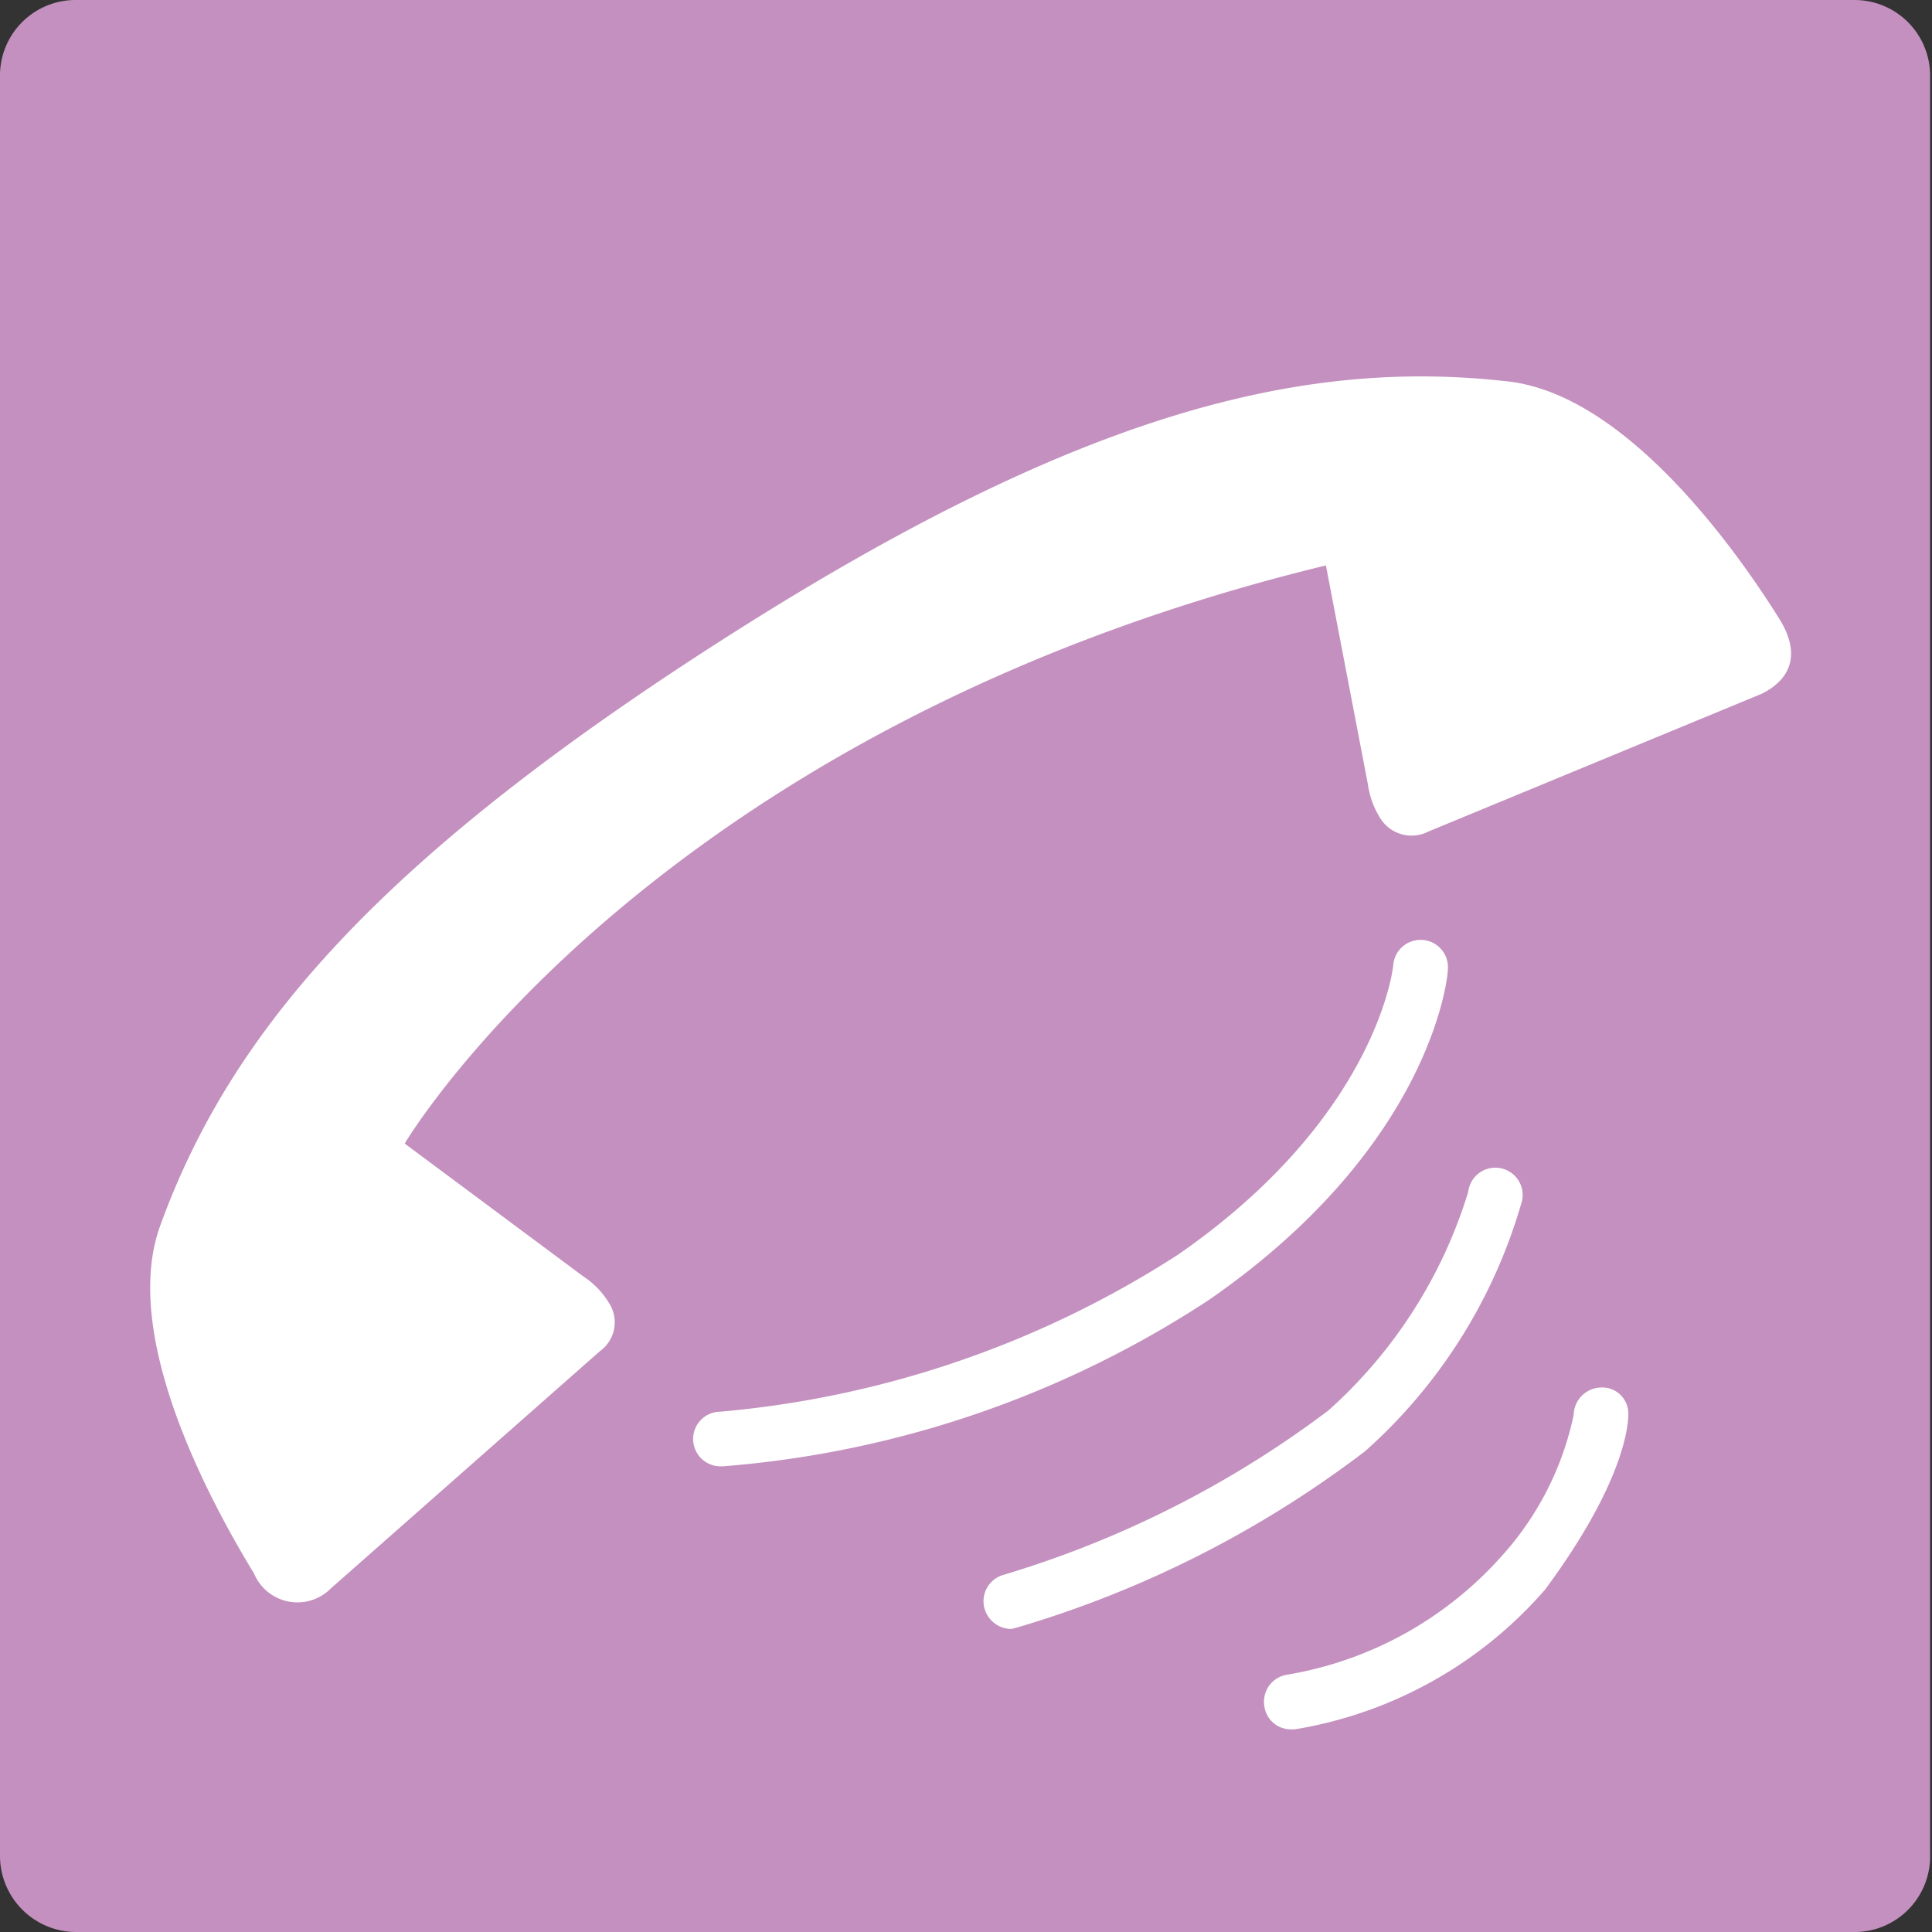
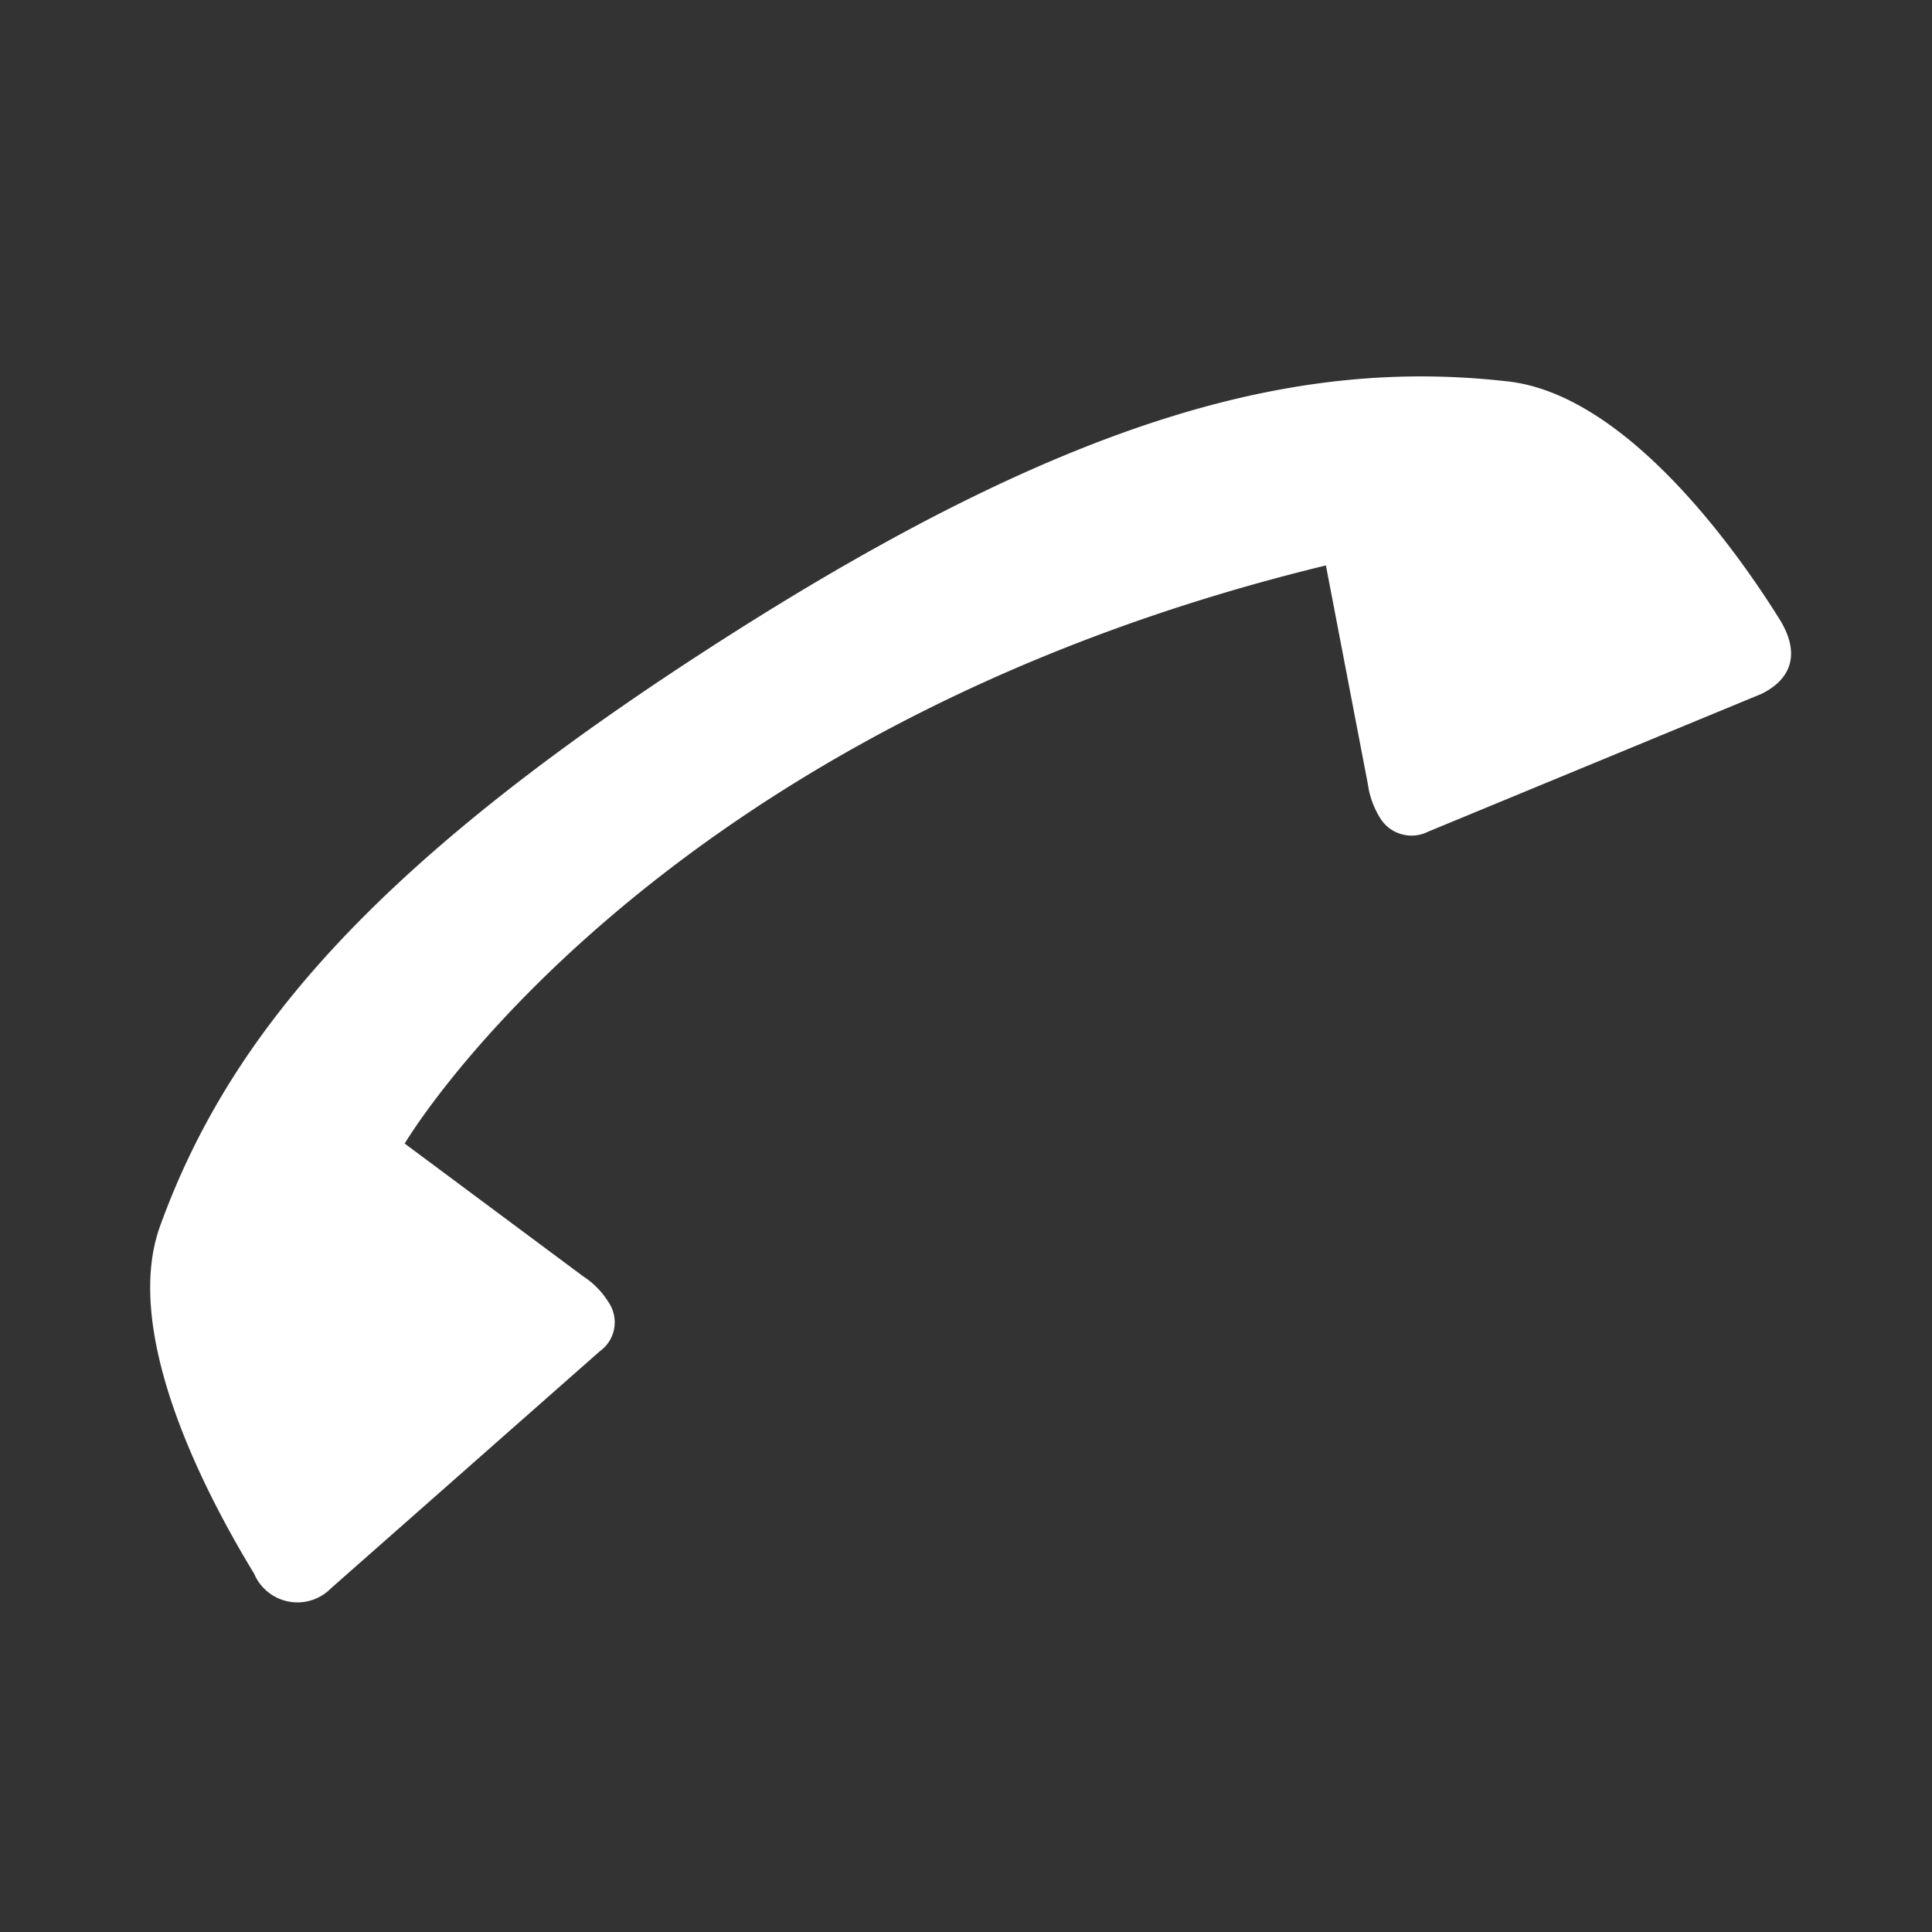
<svg xmlns="http://www.w3.org/2000/svg" id="レイヤー_1" data-name="レイヤー 1" viewBox="0 0 30.41 30.41">
  <rect x="0" y="0" width="30.41" height="30.41" fill="#333333" stroke="none" />
  <defs>
    <style>.cls-1{fill:#c490bf;}.cls-2{fill:#fff;}</style>
  </defs>
  <g id="g5371">
-     <path id="path5373" class="cls-1" d="M29.22,30.41h-28A1.2,1.2,0,0,1,0,29.22v-28A1.19,1.19,0,0,1,1.19,0h28a1.19,1.19,0,0,1,1.19,1.19v28A1.19,1.19,0,0,1,29.22,30.41Z" />
-   </g>
+     </g>
  <g id="g5375">
    <path id="path5377" class="cls-2" d="M6.37,18l2.81,2.09a1.3,1.3,0,0,1,.4.41.56.56,0,0,1-.14.77L5.21,25A.74.74,0,0,1,4,24.77C3.3,23.62,1.88,21,2.53,19.27,3.65,16.2,6,13.49,11.48,10s9-4.36,12.22-4c1.85.18,3.58,2.58,4.3,3.73.33.52.23.94-.27,1.19l-5.25,2.17a.58.58,0,0,1-.76-.22,1.35,1.35,0,0,1-.19-.53l-.66-3.44C10.2,11.49,6.37,18,6.37,18" />
  </g>
  <g id="g5379">
-     <path class="cls-2" d="M11.34,23.08a.43.43,0,0,1,0-.86,15.83,15.83,0,0,0,7.2-2.47c3.15-2.18,3.39-4.54,3.39-4.56a.43.43,0,0,1,.86.07c0,.11-.25,2.77-3.76,5.2a16.25,16.25,0,0,1-7.65,2.62Z" />
-   </g>
+     </g>
  <g id="g5383">
-     <path class="cls-2" d="M15.92,25.64a.44.44,0,0,1-.42-.31.43.43,0,0,1,.29-.54,16.2,16.2,0,0,0,5.12-2.59,7.59,7.59,0,0,0,2.2-3.44.43.43,0,1,1,.83.2,8.31,8.31,0,0,1-2.45,3.88A16.91,16.91,0,0,1,16,25.62Z" />
-   </g>
+     </g>
  <g id="g5387">
-     <path class="cls-2" d="M20.32,27.22a.42.42,0,0,1-.42-.37.43.43,0,0,1,.36-.49,5.8,5.8,0,0,0,3.37-1.86,4.77,4.77,0,0,0,1.14-2.23.44.44,0,0,1,.42-.43.41.41,0,0,1,.44.41c0,.1,0,1-1.31,2.77a6.64,6.64,0,0,1-3.94,2.2Z" />
-   </g>
+     </g>
</svg>